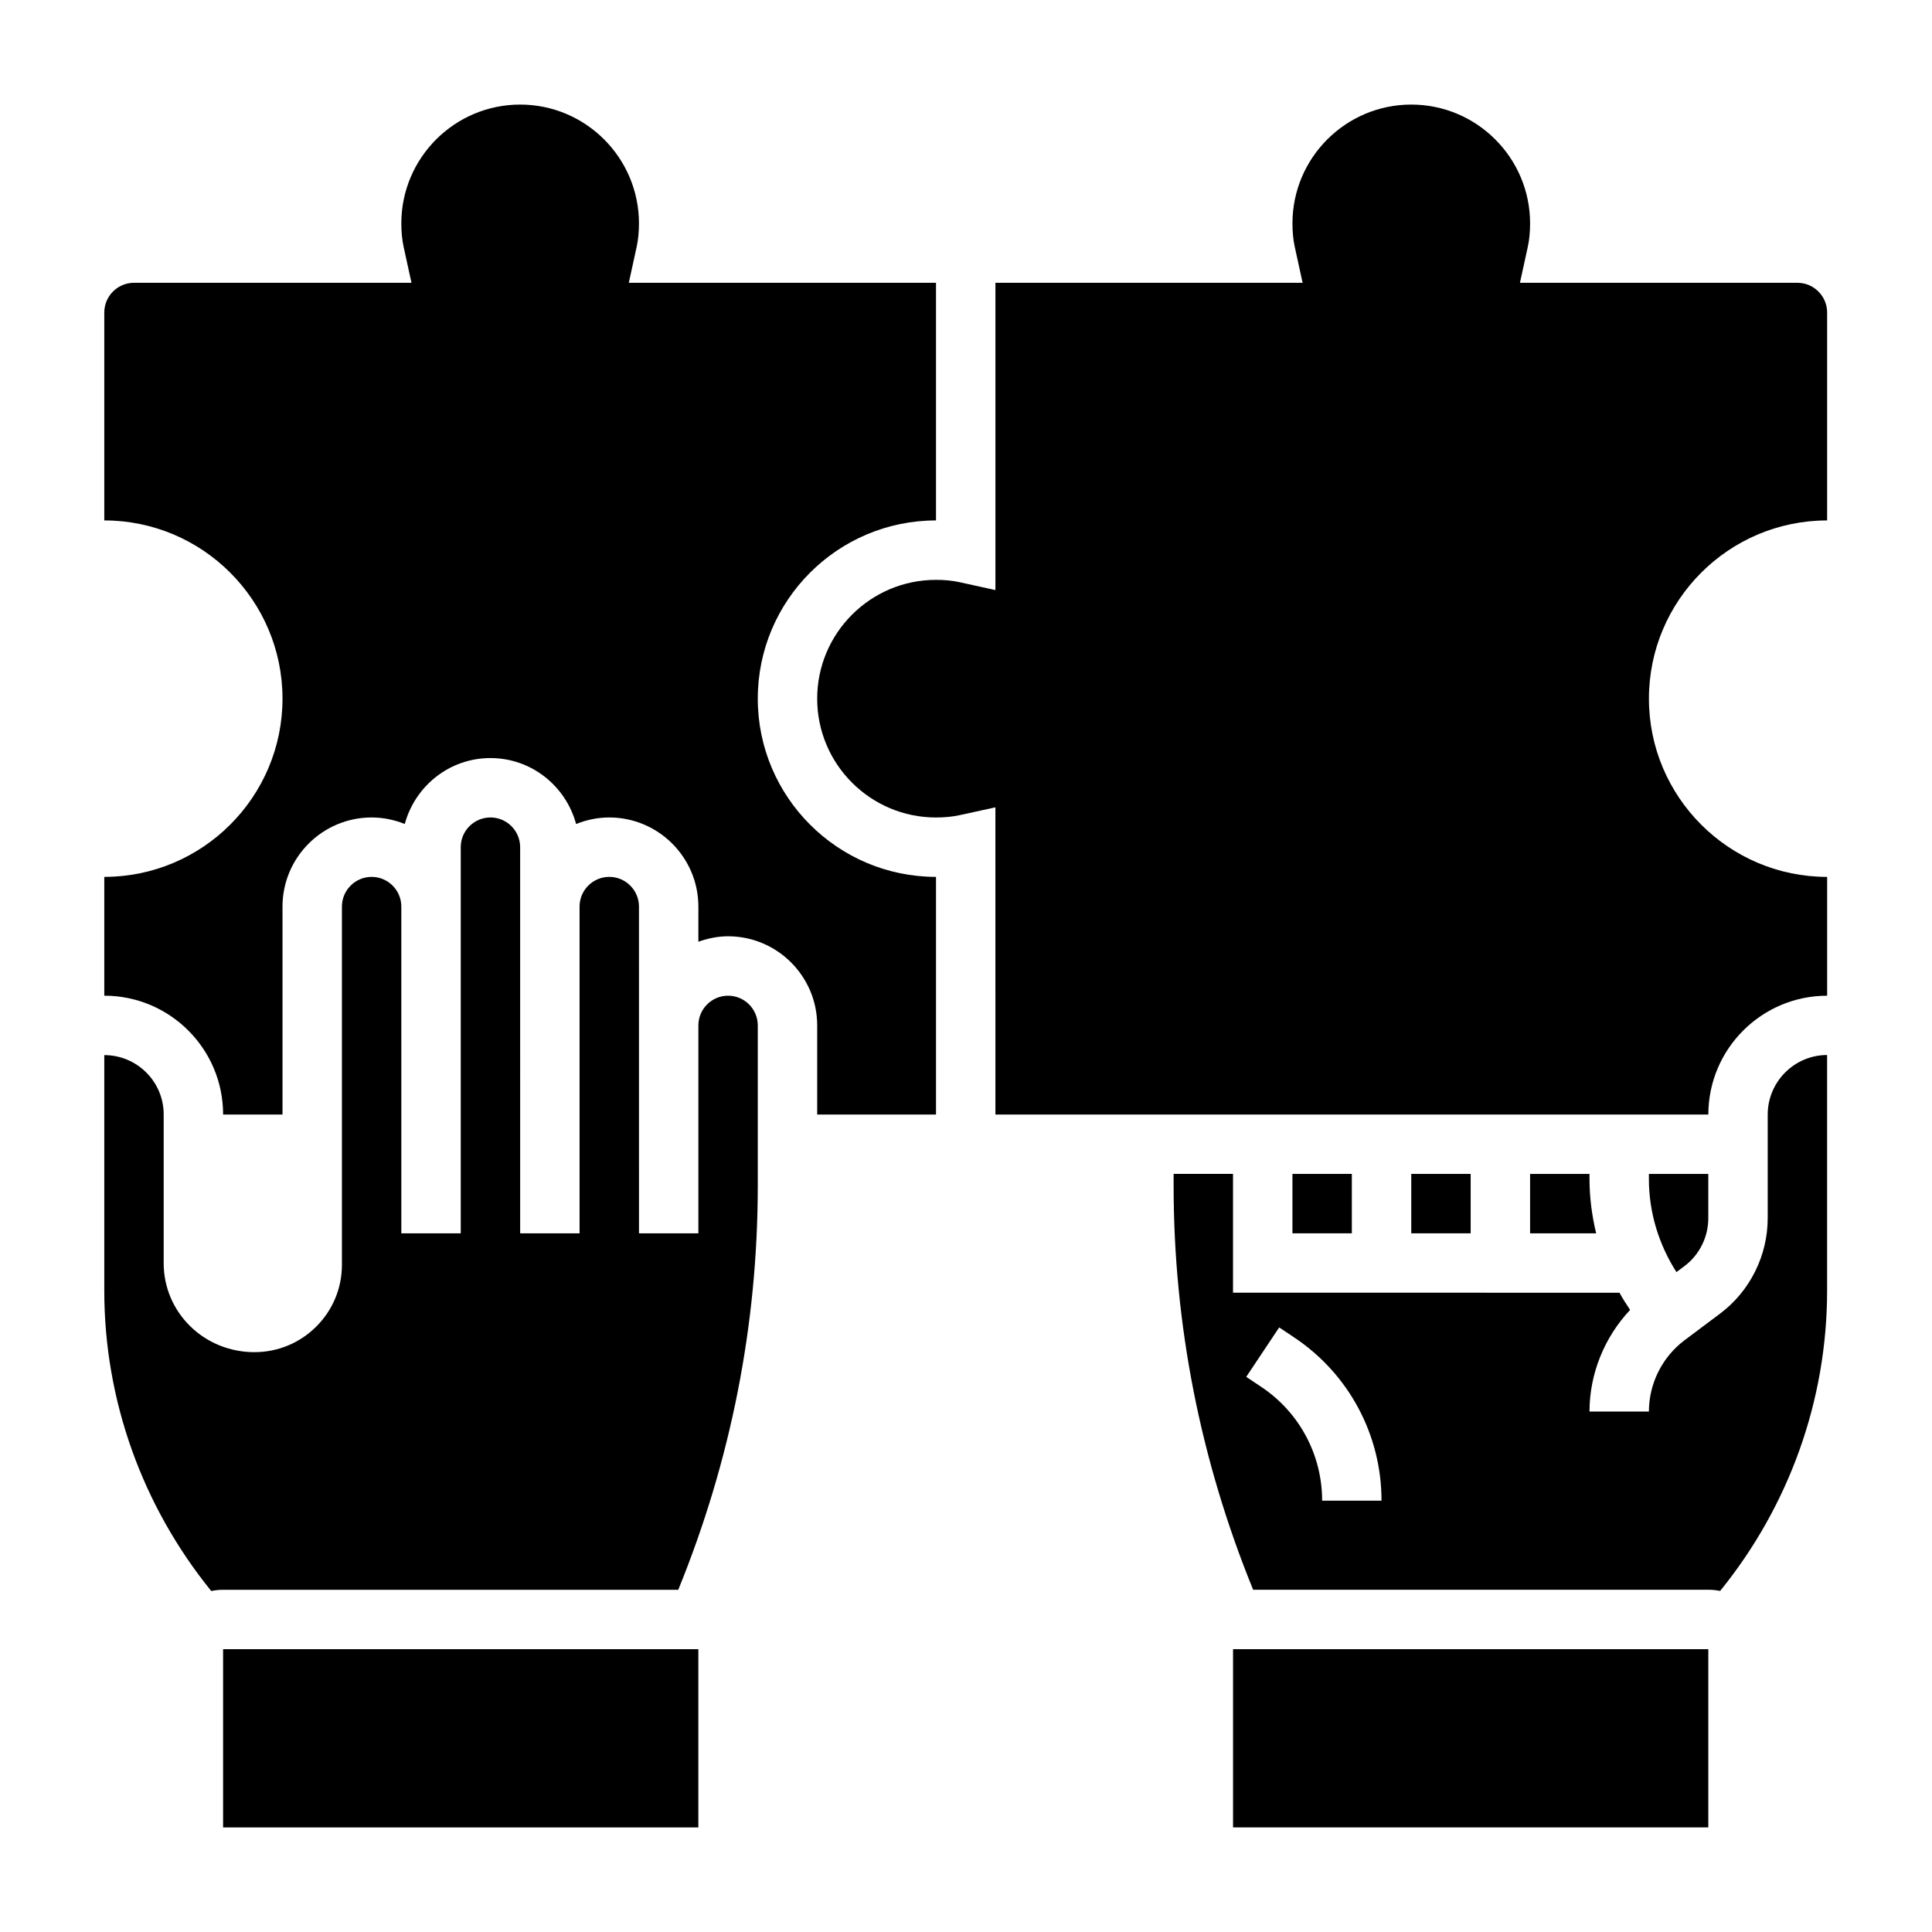
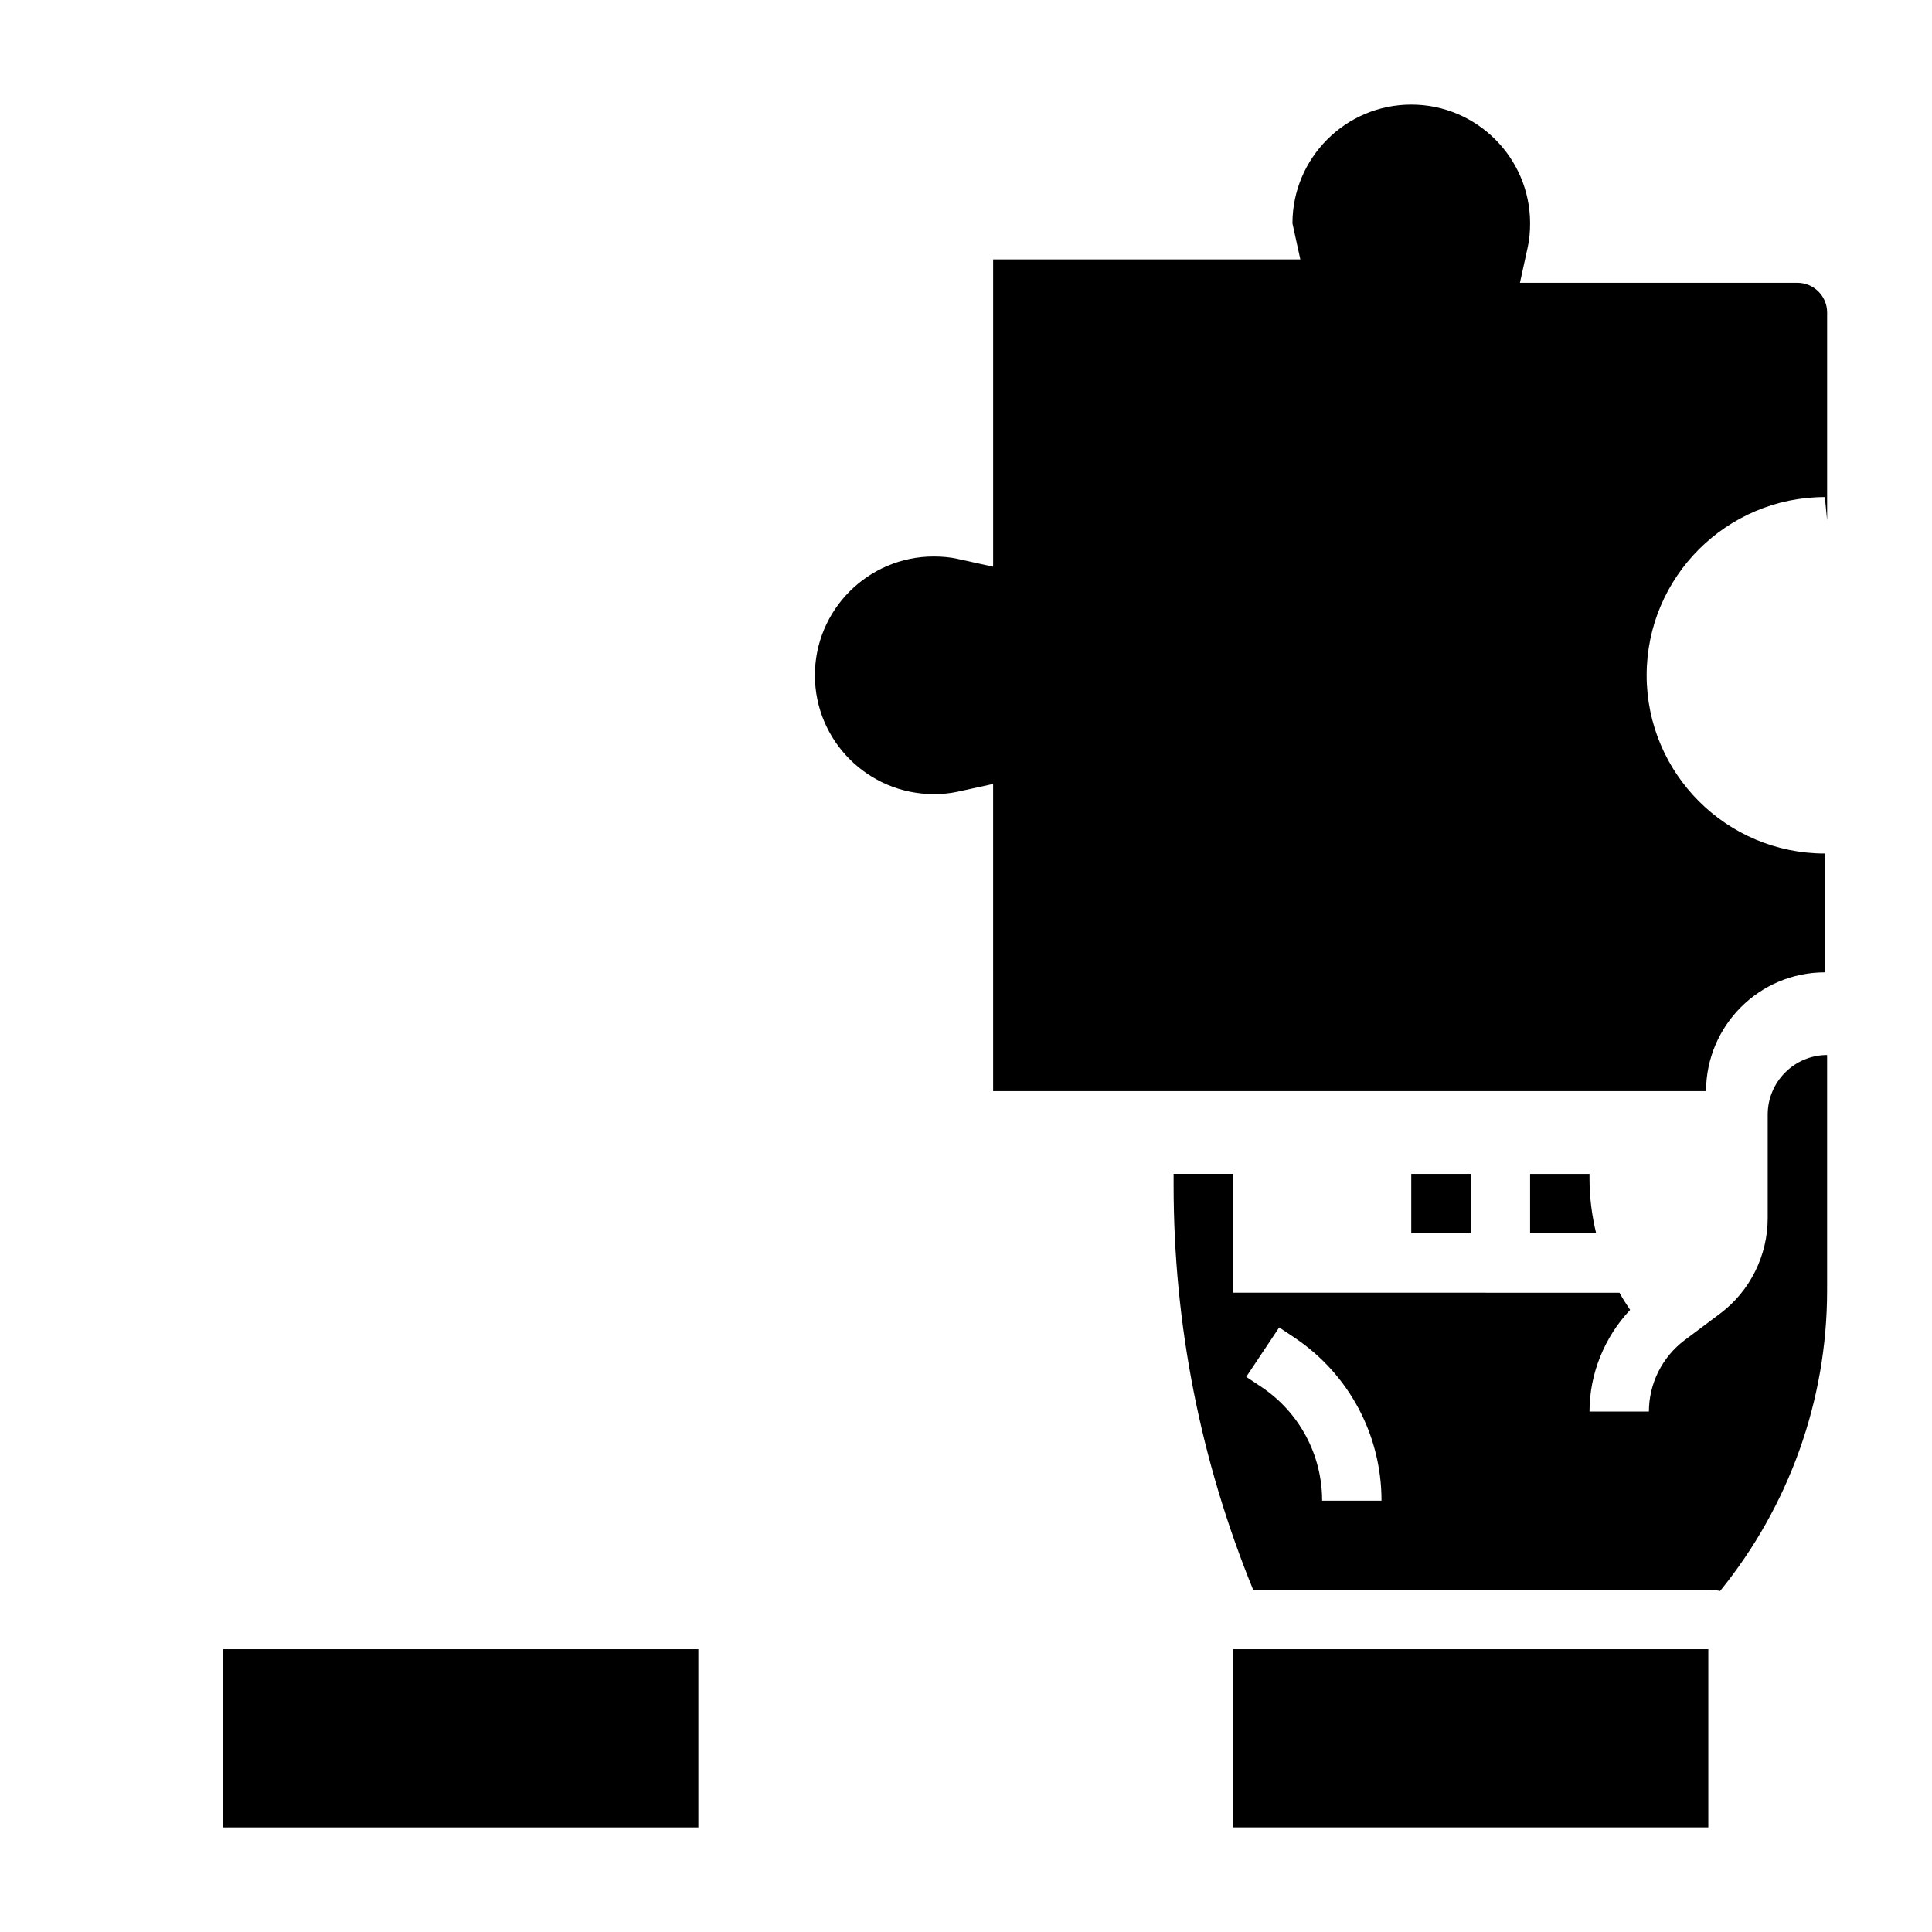
<svg xmlns="http://www.w3.org/2000/svg" fill="#000000" width="800px" height="800px" version="1.1" viewBox="144 144 512 512">
  <g>
    <path d="m470.77 581.05h125.95v47.23h-125.95z" />
-     <path d="m344.82 329.15c0-26.047 21.184-47.23 47.23-47.23v-62.977h-81.41l2.086-9.547c0.398-1.852 0.605-3.93 0.605-6.195 0-17.367-14.121-31.488-31.488-31.488-17.367 0-31.488 14.121-31.488 31.488 0 2.266 0.203 4.344 0.605 6.195l2.086 9.547h-73.539c-4.336 0-7.871 3.535-7.871 7.871v55.105c26.047 0 47.23 21.184 47.23 47.23 0 26.047-21.184 47.23-47.23 47.23v31.488c17.367 0 31.488 14.105 31.488 31.457v0.035h15.742v-55.105c0-13.02 10.598-23.617 23.617-23.617 3.109 0 6.062 0.637 8.785 1.73 2.723-10.035 11.816-17.473 22.703-17.473s19.988 7.438 22.703 17.477c2.723-1.094 5.676-1.734 8.785-1.734 13.02 0 23.617 10.598 23.617 23.617v9.32c2.473-0.883 5.102-1.449 7.871-1.449 13.02 0 23.617 10.598 23.617 23.617v23.617h31.488v-62.977c-26.043 0-47.234-21.184-47.234-47.234z" />
    <path d="m612.46 439.38v27.465c0 9.895-4.707 19.34-12.594 25.254l-9.445 7.078c-5.91 4.434-9.445 11.5-9.445 18.895h-15.742c0-10.051 3.969-19.695 10.762-26.938-1.008-1.48-1.953-2.992-2.824-4.551l-102.41-0.004v-31.488h-15.742v3.023c0 36.992 7.141 73.004 21.074 107.18l120.62 0.004c1.078 0 2.125 0.109 3.141 0.316 18.246-22.5 28.348-50.5 28.348-79.602v-62.426c-8.68 0.02-15.742 7.098-15.742 15.789zm-118.08 102.31c0-12.148-6.039-23.426-16.145-30.164l-3.969-2.644 8.73-13.098 3.969 2.644c14.5 9.668 23.152 25.836 23.152 43.266z" />
    <path d="m203.12 581.05h125.95v47.238h-125.95z" />
-     <path d="m336.95 407.87c-4.336 0-7.871 3.535-7.871 7.871v55.105h-15.742l-0.004-86.594c0-4.336-3.535-7.871-7.871-7.871-4.336 0-7.871 3.535-7.871 7.871v86.594h-15.742l-0.004-102.34c0-4.336-3.535-7.871-7.871-7.871s-7.871 3.535-7.871 7.871v102.34h-15.742l-0.004-86.594c0-4.336-3.535-7.871-7.871-7.871-4.336 0-7.871 3.535-7.871 7.871v94.93c0 6.188-2.418 11.996-6.809 16.383-4.379 4.359-10.188 6.769-16.375 6.769-13.422 0-24.051-10.574-24.051-23.57v-39.438c0-8.668-7.062-15.711-15.742-15.711v62.418c0 29.102 10.102 57.098 28.348 79.602 1.012-0.215 2.066-0.324 3.141-0.324h120.62c13.934-34.172 21.074-70.188 21.074-107.18v-42.387c0-4.336-3.527-7.871-7.871-7.871z" />
    <path d="m549.49 455.1v15.742h17.508c-1.125-4.684-1.762-9.5-1.762-14.398l-0.004-1.344z" />
-     <path d="m628.21 281.92v-55.105c0-4.336-3.535-7.871-7.871-7.871h-73.539l2.086-9.547c0.402-1.852 0.605-3.93 0.605-6.195 0-17.367-14.121-31.488-31.488-31.488s-31.488 14.121-31.488 31.488c0 2.266 0.203 4.344 0.605 6.195l2.086 9.547h-81.41v81.43l-9.566-2.102c-1.816-0.402-3.894-0.605-6.18-0.605-17.367 0-31.488 14.121-31.488 31.488 0 17.367 14.121 31.488 31.488 31.488 2.266 0 4.344-0.203 6.195-0.605l9.547-2.086 0.004 81.41h188.93c0.016-17.367 14.129-31.488 31.488-31.488v-31.488c-26.047 0-47.23-21.184-47.23-47.23-0.004-26.051 21.188-47.234 47.227-47.234z" />
-     <path d="m590.42 479.51c3.945-2.961 6.297-7.691 6.297-12.66v-11.746h-15.742v1.348c0 8.816 2.606 17.328 7.297 24.664z" />
-     <path d="m486.51 455.1h15.742v15.742h-15.742z" />
+     <path d="m628.21 281.92v-55.105c0-4.336-3.535-7.871-7.871-7.871h-73.539l2.086-9.547c0.402-1.852 0.605-3.93 0.605-6.195 0-17.367-14.121-31.488-31.488-31.488s-31.488 14.121-31.488 31.488l2.086 9.547h-81.41v81.43l-9.566-2.102c-1.816-0.402-3.894-0.605-6.18-0.605-17.367 0-31.488 14.121-31.488 31.488 0 17.367 14.121 31.488 31.488 31.488 2.266 0 4.344-0.203 6.195-0.605l9.547-2.086 0.004 81.41h188.93c0.016-17.367 14.129-31.488 31.488-31.488v-31.488c-26.047 0-47.23-21.184-47.23-47.23-0.004-26.051 21.188-47.234 47.227-47.234z" />
    <path d="m518 455.1h15.742v15.742h-15.742z" />
  </g>
</svg>